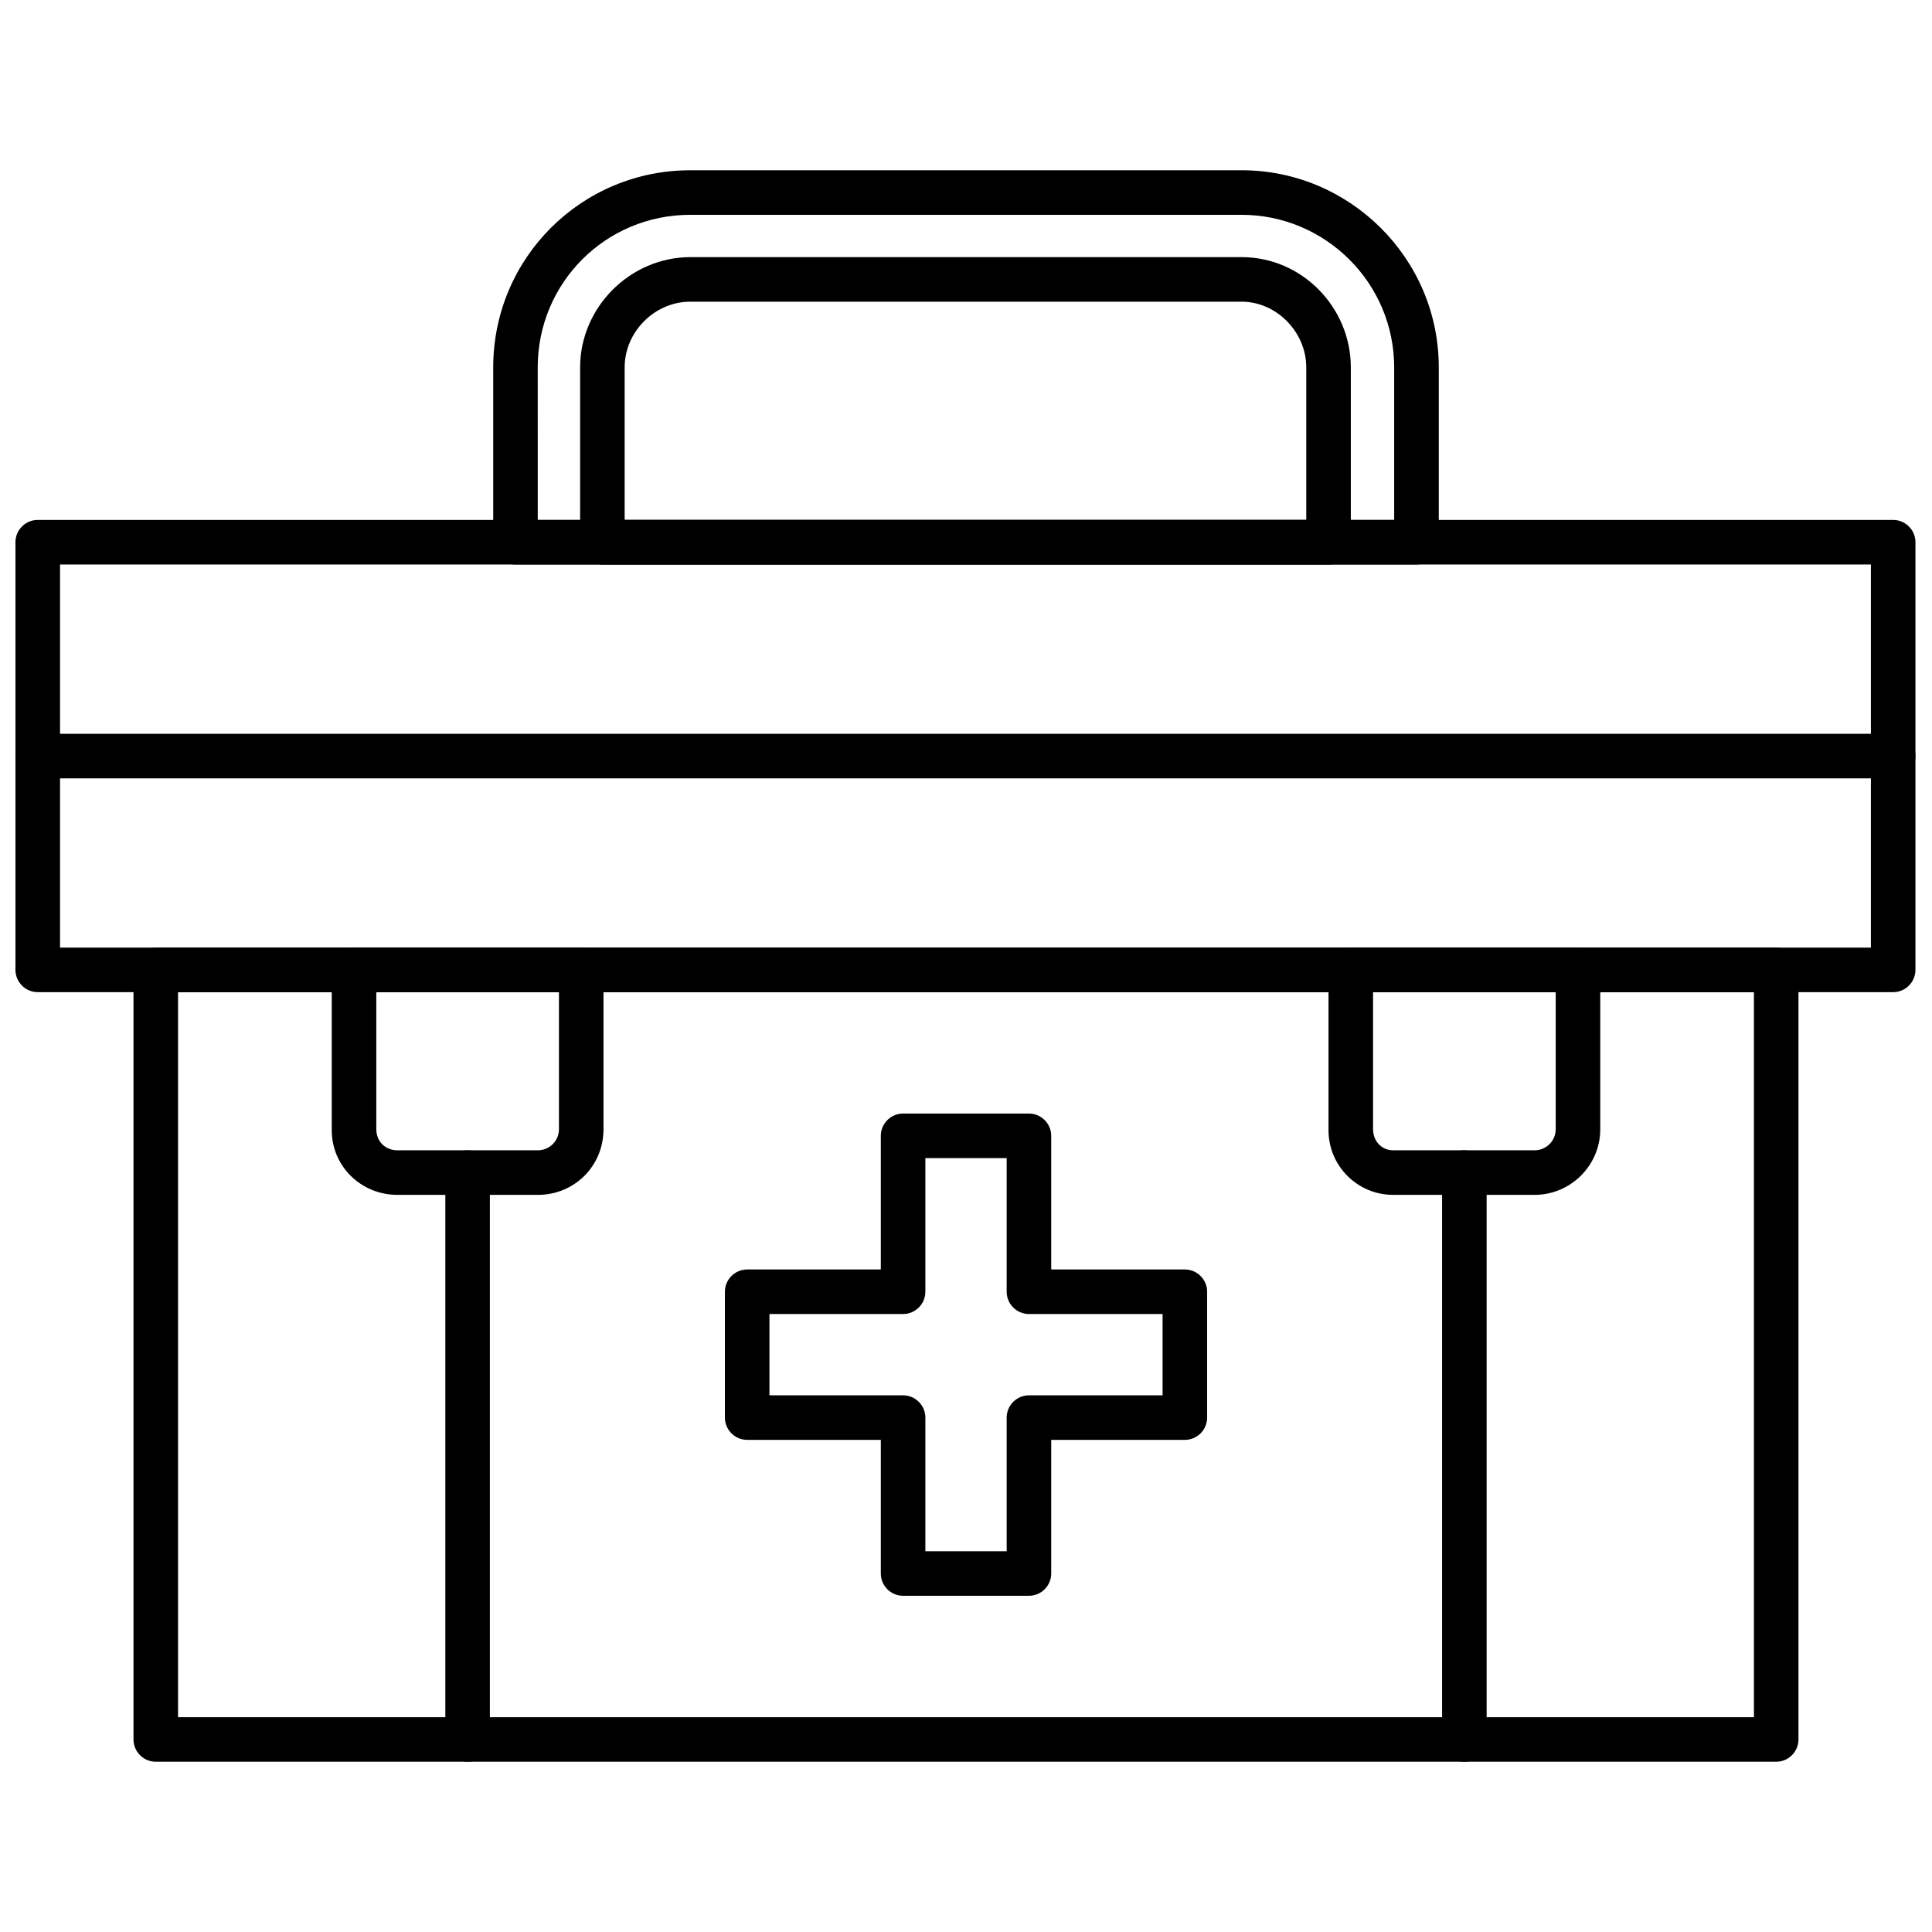
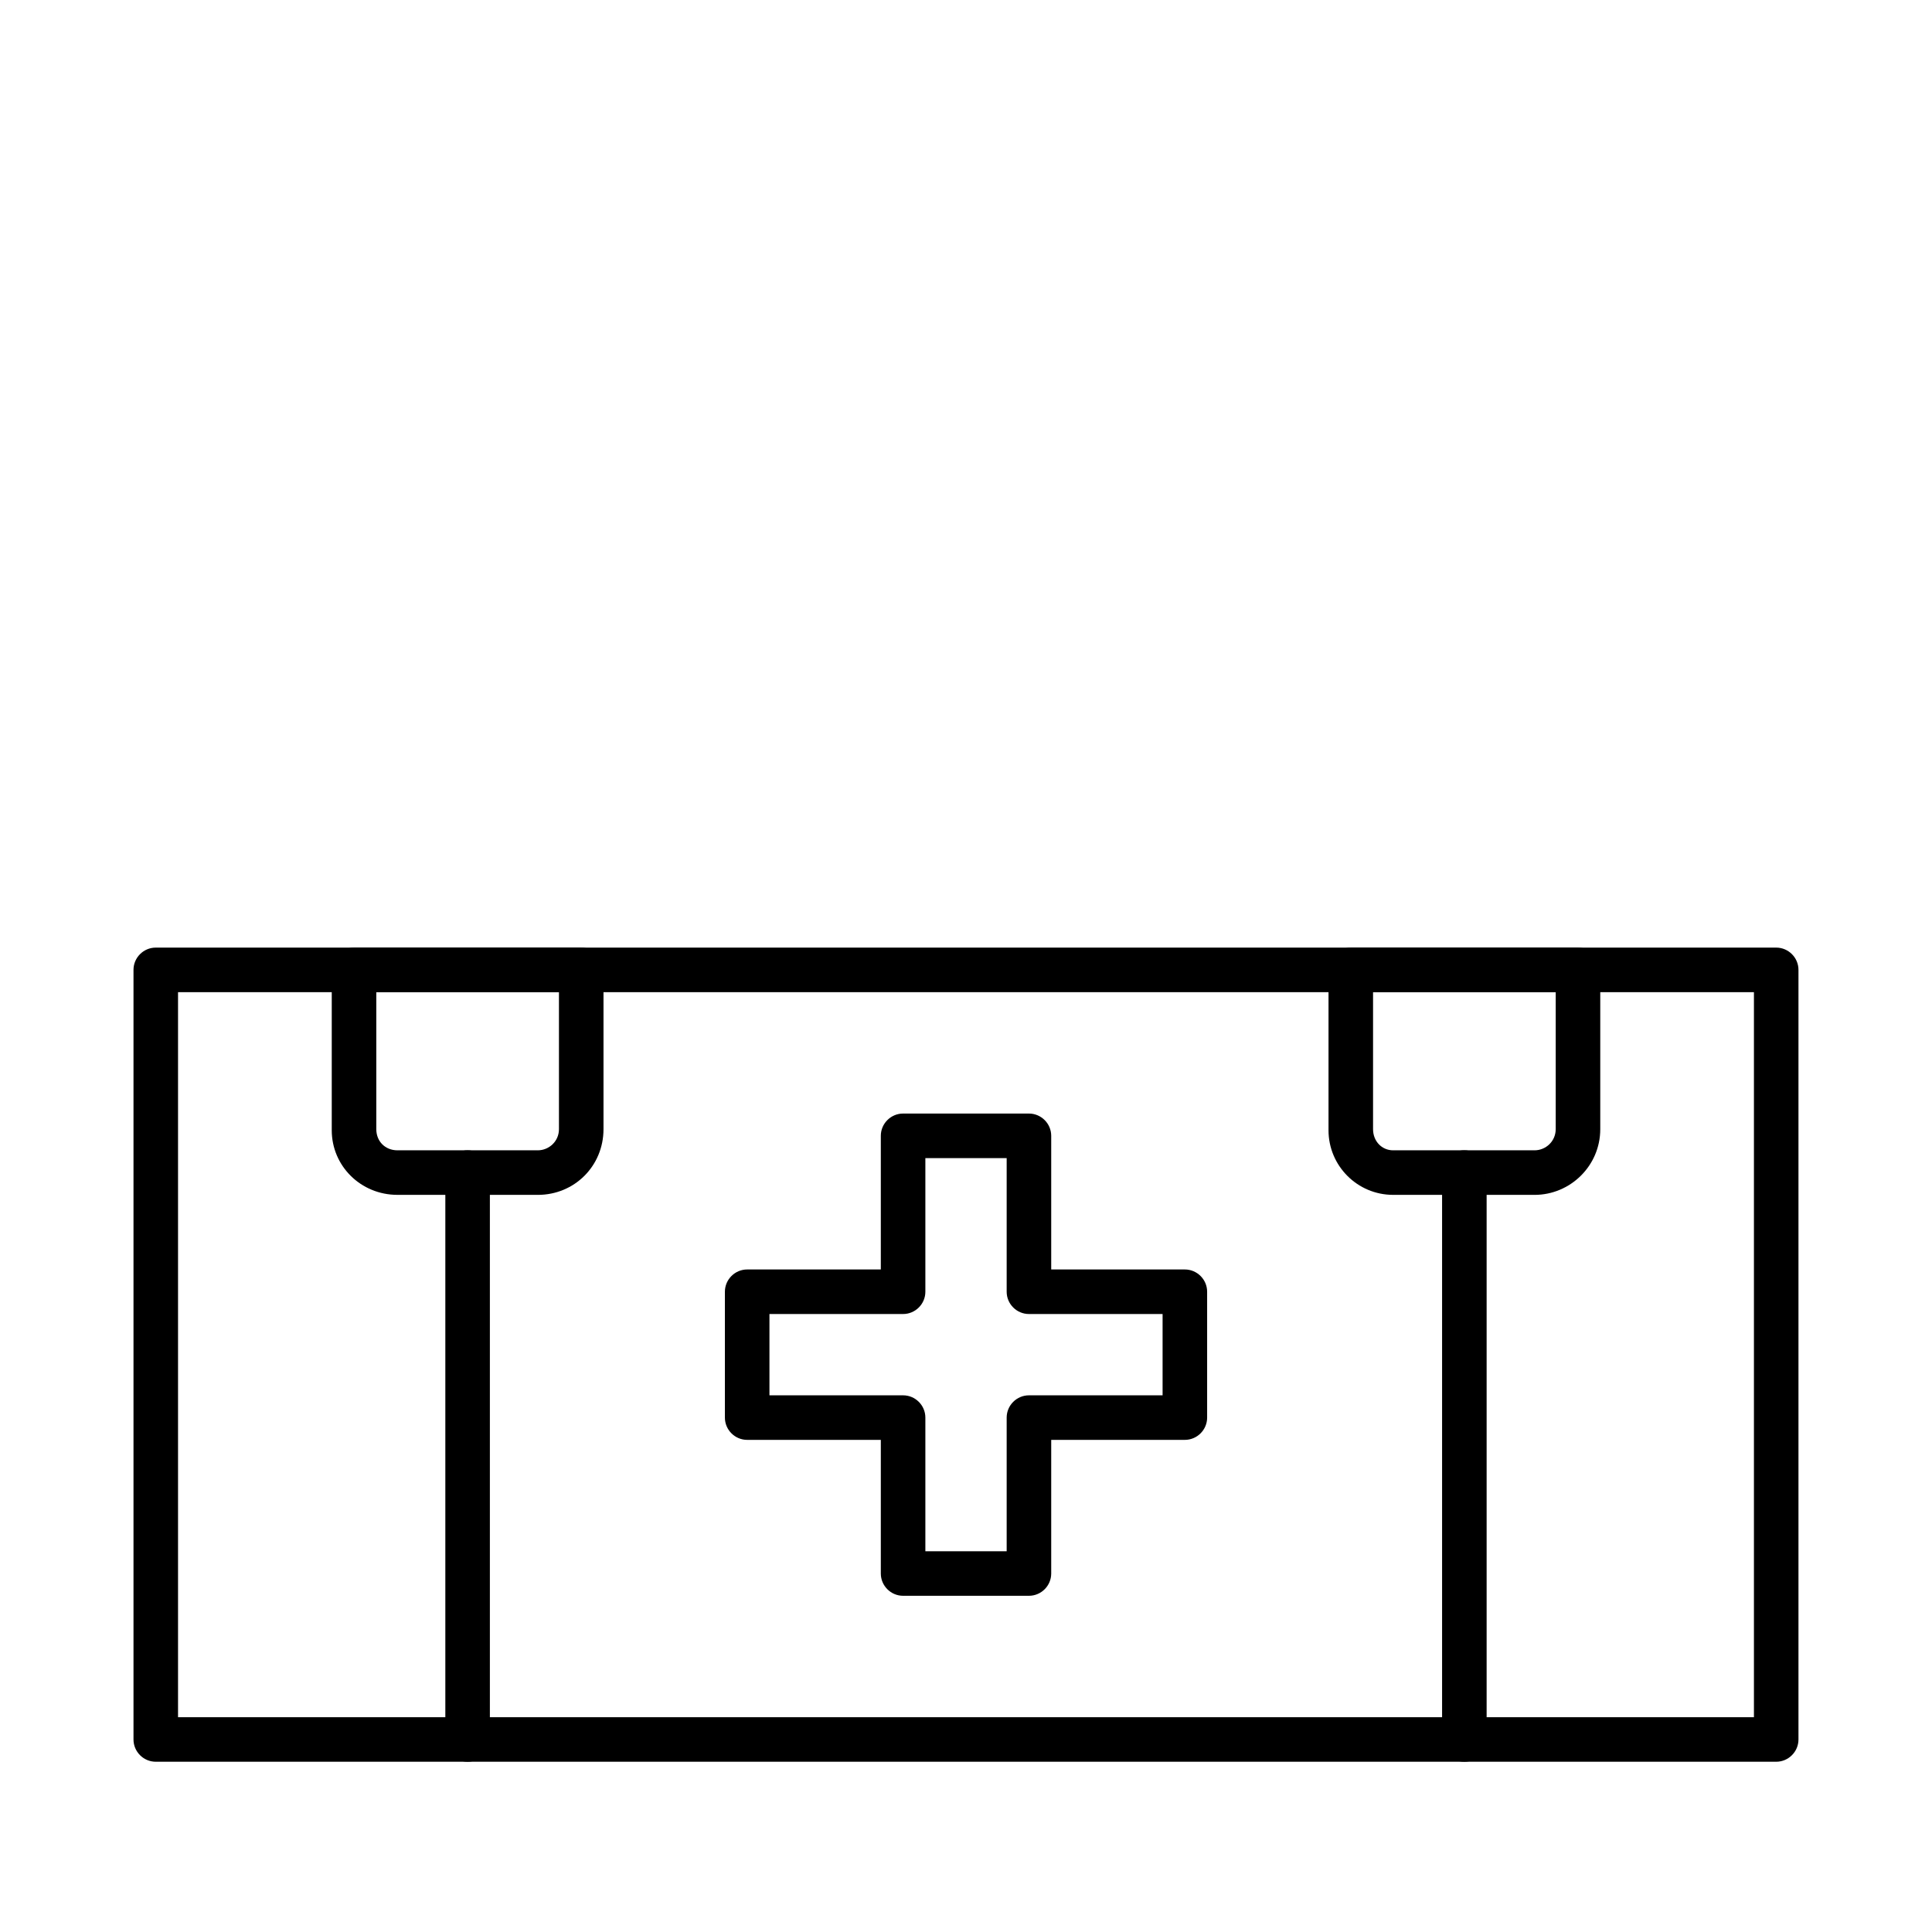
<svg xmlns="http://www.w3.org/2000/svg" width="800px" height="800px" version="1.1" viewBox="144 144 512 512">
  <defs>
    <clipPath id="b">
-       <path d="m148.09 281h503.81v126h-503.81z" />
-     </clipPath>
+       </clipPath>
    <clipPath id="a">
-       <path d="m148.09 338h503.81v13h-503.81z" />
-     </clipPath>
+       </clipPath>
  </defs>
  <path d="m614.71 610.88h-429.43c-3.246 0-5.902-2.656-5.902-5.902v-203.95c0-3.246 2.656-5.902 5.902-5.902h429.43c3.246 0 5.902 2.656 5.902 5.902v203.95c0 3.246-2.656 5.902-5.902 5.902zm-423.53-11.805h417.63v-192.14h-417.63z" fill-rule="evenodd" />
  <g clip-path="url(#b)">
    <path d="m645.71 406.93h-491.71c-3.246 0-5.902-2.656-5.902-5.902v-113.34c0-3.246 2.656-5.902 5.902-5.902h491.71c3.246 0 5.902 2.656 5.902 5.902v113.34c0 3.246-2.656 5.902-5.902 5.902zm-485.8-11.805h479.9v-101.53h-479.9z" fill-rule="evenodd" />
  </g>
  <path d="m286.52 460.65h-37.188c-9.738 0-17.414-7.672-17.414-17.117v-42.5c0-3.246 2.656-5.902 5.902-5.902h60.211c3.246 0 5.902 2.656 5.902 5.902v42.207c0 9.738-7.672 17.414-17.414 17.414zm-42.797-53.715v36.301c0 3.246 2.359 5.609 5.609 5.609h37.188c2.953 0 5.609-2.359 5.609-5.609v-36.301z" fill-rule="evenodd" />
  <path d="m550.67 460.65h-37.484c-9.445 0-17.117-7.672-17.117-17.117v-42.5c0-3.246 2.656-5.902 5.902-5.902h60.211c3.246 0 5.902 2.656 5.902 5.902v42.207c0 9.738-7.969 17.414-17.414 17.414zm-42.797-53.715v36.301c0 3.246 2.359 5.609 5.312 5.609h37.484c2.953 0 5.609-2.359 5.609-5.609v-36.301z" fill-rule="evenodd" />
-   <path d="m519.38 293.6h-238.77c-3.246 0-5.902-2.656-5.902-5.902v-46.336c0-28.926 23.316-52.242 52.242-52.242h146.1c28.629 0 52.242 23.316 52.242 52.242v46.336c0 3.246-2.656 5.902-5.902 5.902zm-232.87-11.805h226.96v-40.434c0-22.43-18.301-40.434-40.434-40.434h-146.1c-22.43 0-40.434 18.004-40.434 40.434z" fill-rule="evenodd" />
-   <path d="m496.07 293.6h-192.43c-3.246 0-5.902-2.656-5.902-5.902v-46.336c0-15.938 13.281-29.219 29.219-29.219h146.1c15.938 0 28.926 13.281 28.926 29.219v46.336c0 3.246-2.656 5.902-5.902 5.902zm-186.53-11.805h180.63v-40.434c0-9.445-7.969-17.414-17.117-17.414h-146.1c-9.445 0-17.414 7.969-17.414 17.414z" fill-rule="evenodd" />
  <g clip-path="url(#a)">
    <path d="m645.71 350.27h-491.71c-3.246 0-5.902-2.656-5.902-5.902 0-3.246 2.656-5.902 5.902-5.902h491.71c3.246 0 5.902 2.656 5.902 5.902 0 3.246-2.656 5.902-5.902 5.902z" fill-rule="evenodd" />
  </g>
  <path d="m532.07 610.88c-3.543 0-5.902-2.656-5.902-5.902v-150.23c0-3.246 2.359-5.902 5.902-5.902 3.246 0 5.902 2.656 5.902 5.902v150.23c0 3.246-2.656 5.902-5.902 5.902z" fill-rule="evenodd" />
  <path d="m267.92 610.88c-3.246 0-5.902-2.656-5.902-5.902v-150.23c0-3.246 2.656-5.902 5.902-5.902s5.902 2.656 5.902 5.902v150.23c0 3.246-2.656 5.902-5.902 5.902z" fill-rule="evenodd" />
  <path d="m416.68 566.9h-33.352c-3.246 0-5.902-2.656-5.902-5.902v-35.418h-35.418c-3.246 0-5.902-2.656-5.902-5.902v-33.352c0-3.246 2.656-5.902 5.902-5.902h35.418v-35.418c0-3.246 2.656-5.902 5.902-5.902h33.352c3.246 0 5.902 2.656 5.902 5.902v35.418h35.418c3.246 0 5.902 2.656 5.902 5.902v33.352c0 3.246-2.656 5.902-5.902 5.902h-35.418v35.418c0 3.246-2.656 5.902-5.902 5.902zm-27.449-11.805h21.547v-35.418c0-3.246 2.656-5.902 5.902-5.902h35.418v-21.547h-35.418c-3.246 0-5.902-2.656-5.902-5.902v-35.418h-21.547v35.418c0 3.246-2.656 5.902-5.902 5.902h-35.418v21.547h35.418c3.246 0 5.902 2.656 5.902 5.902z" fill-rule="evenodd" />
</svg>